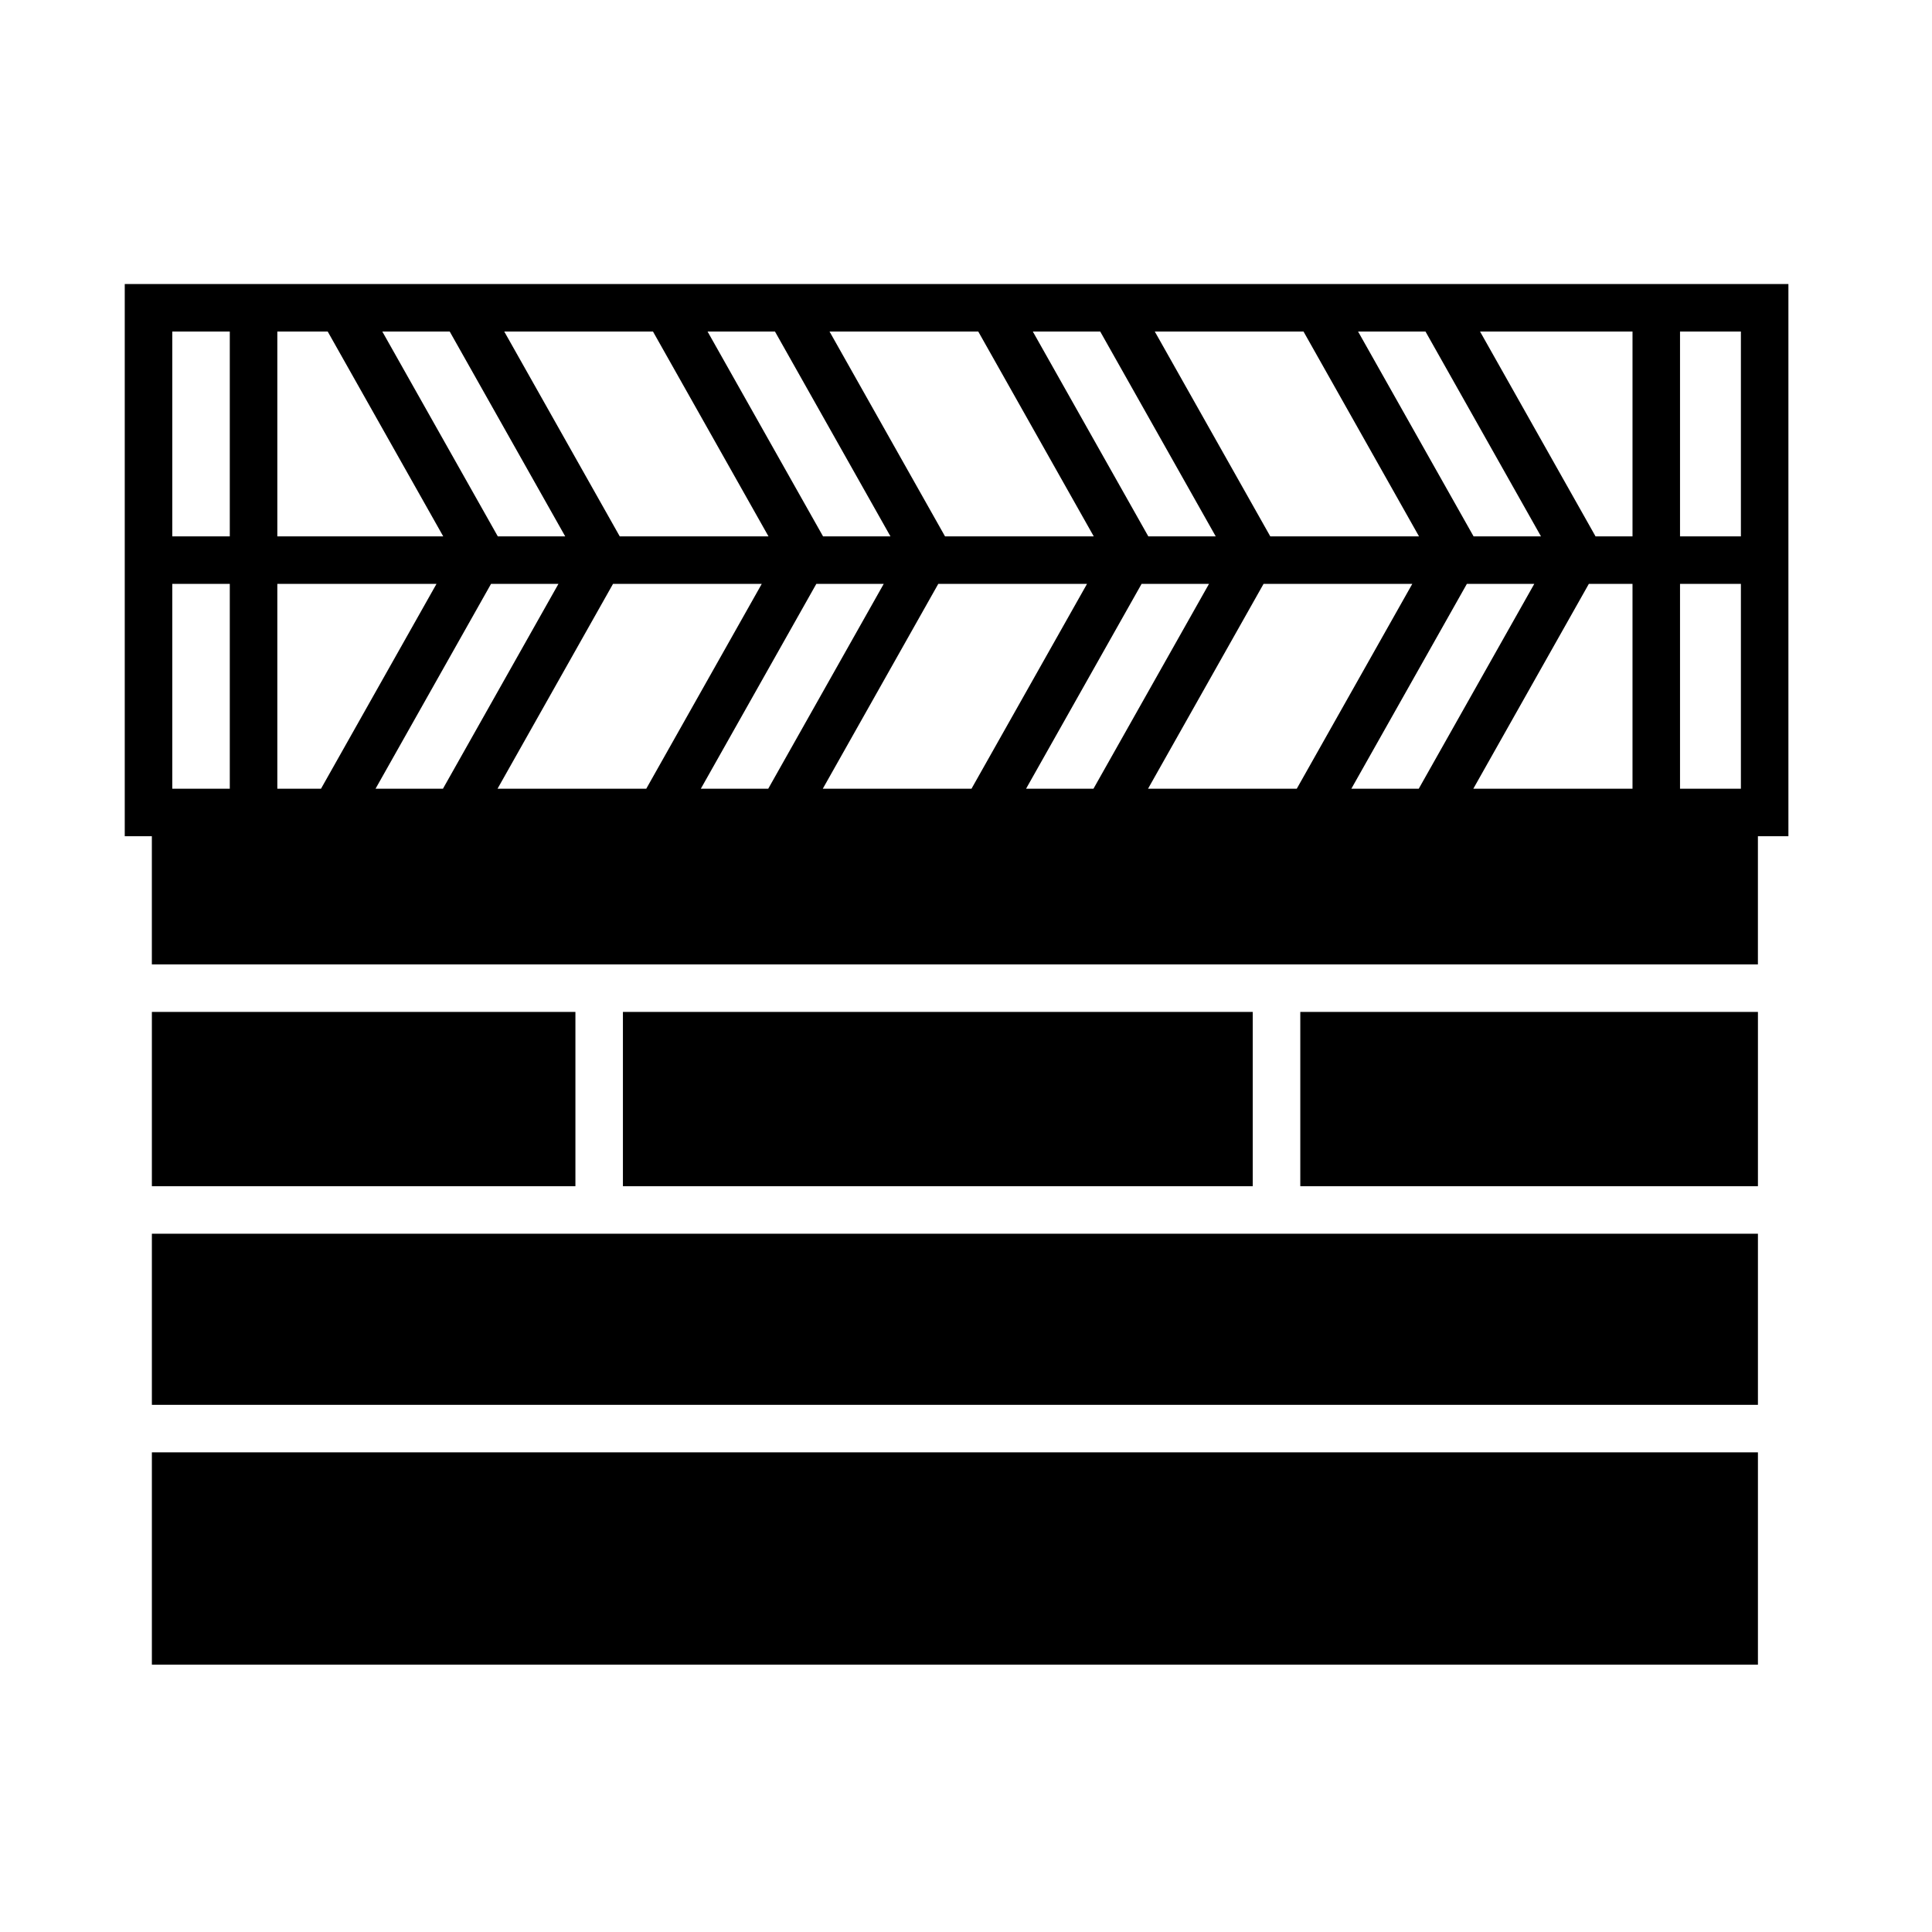
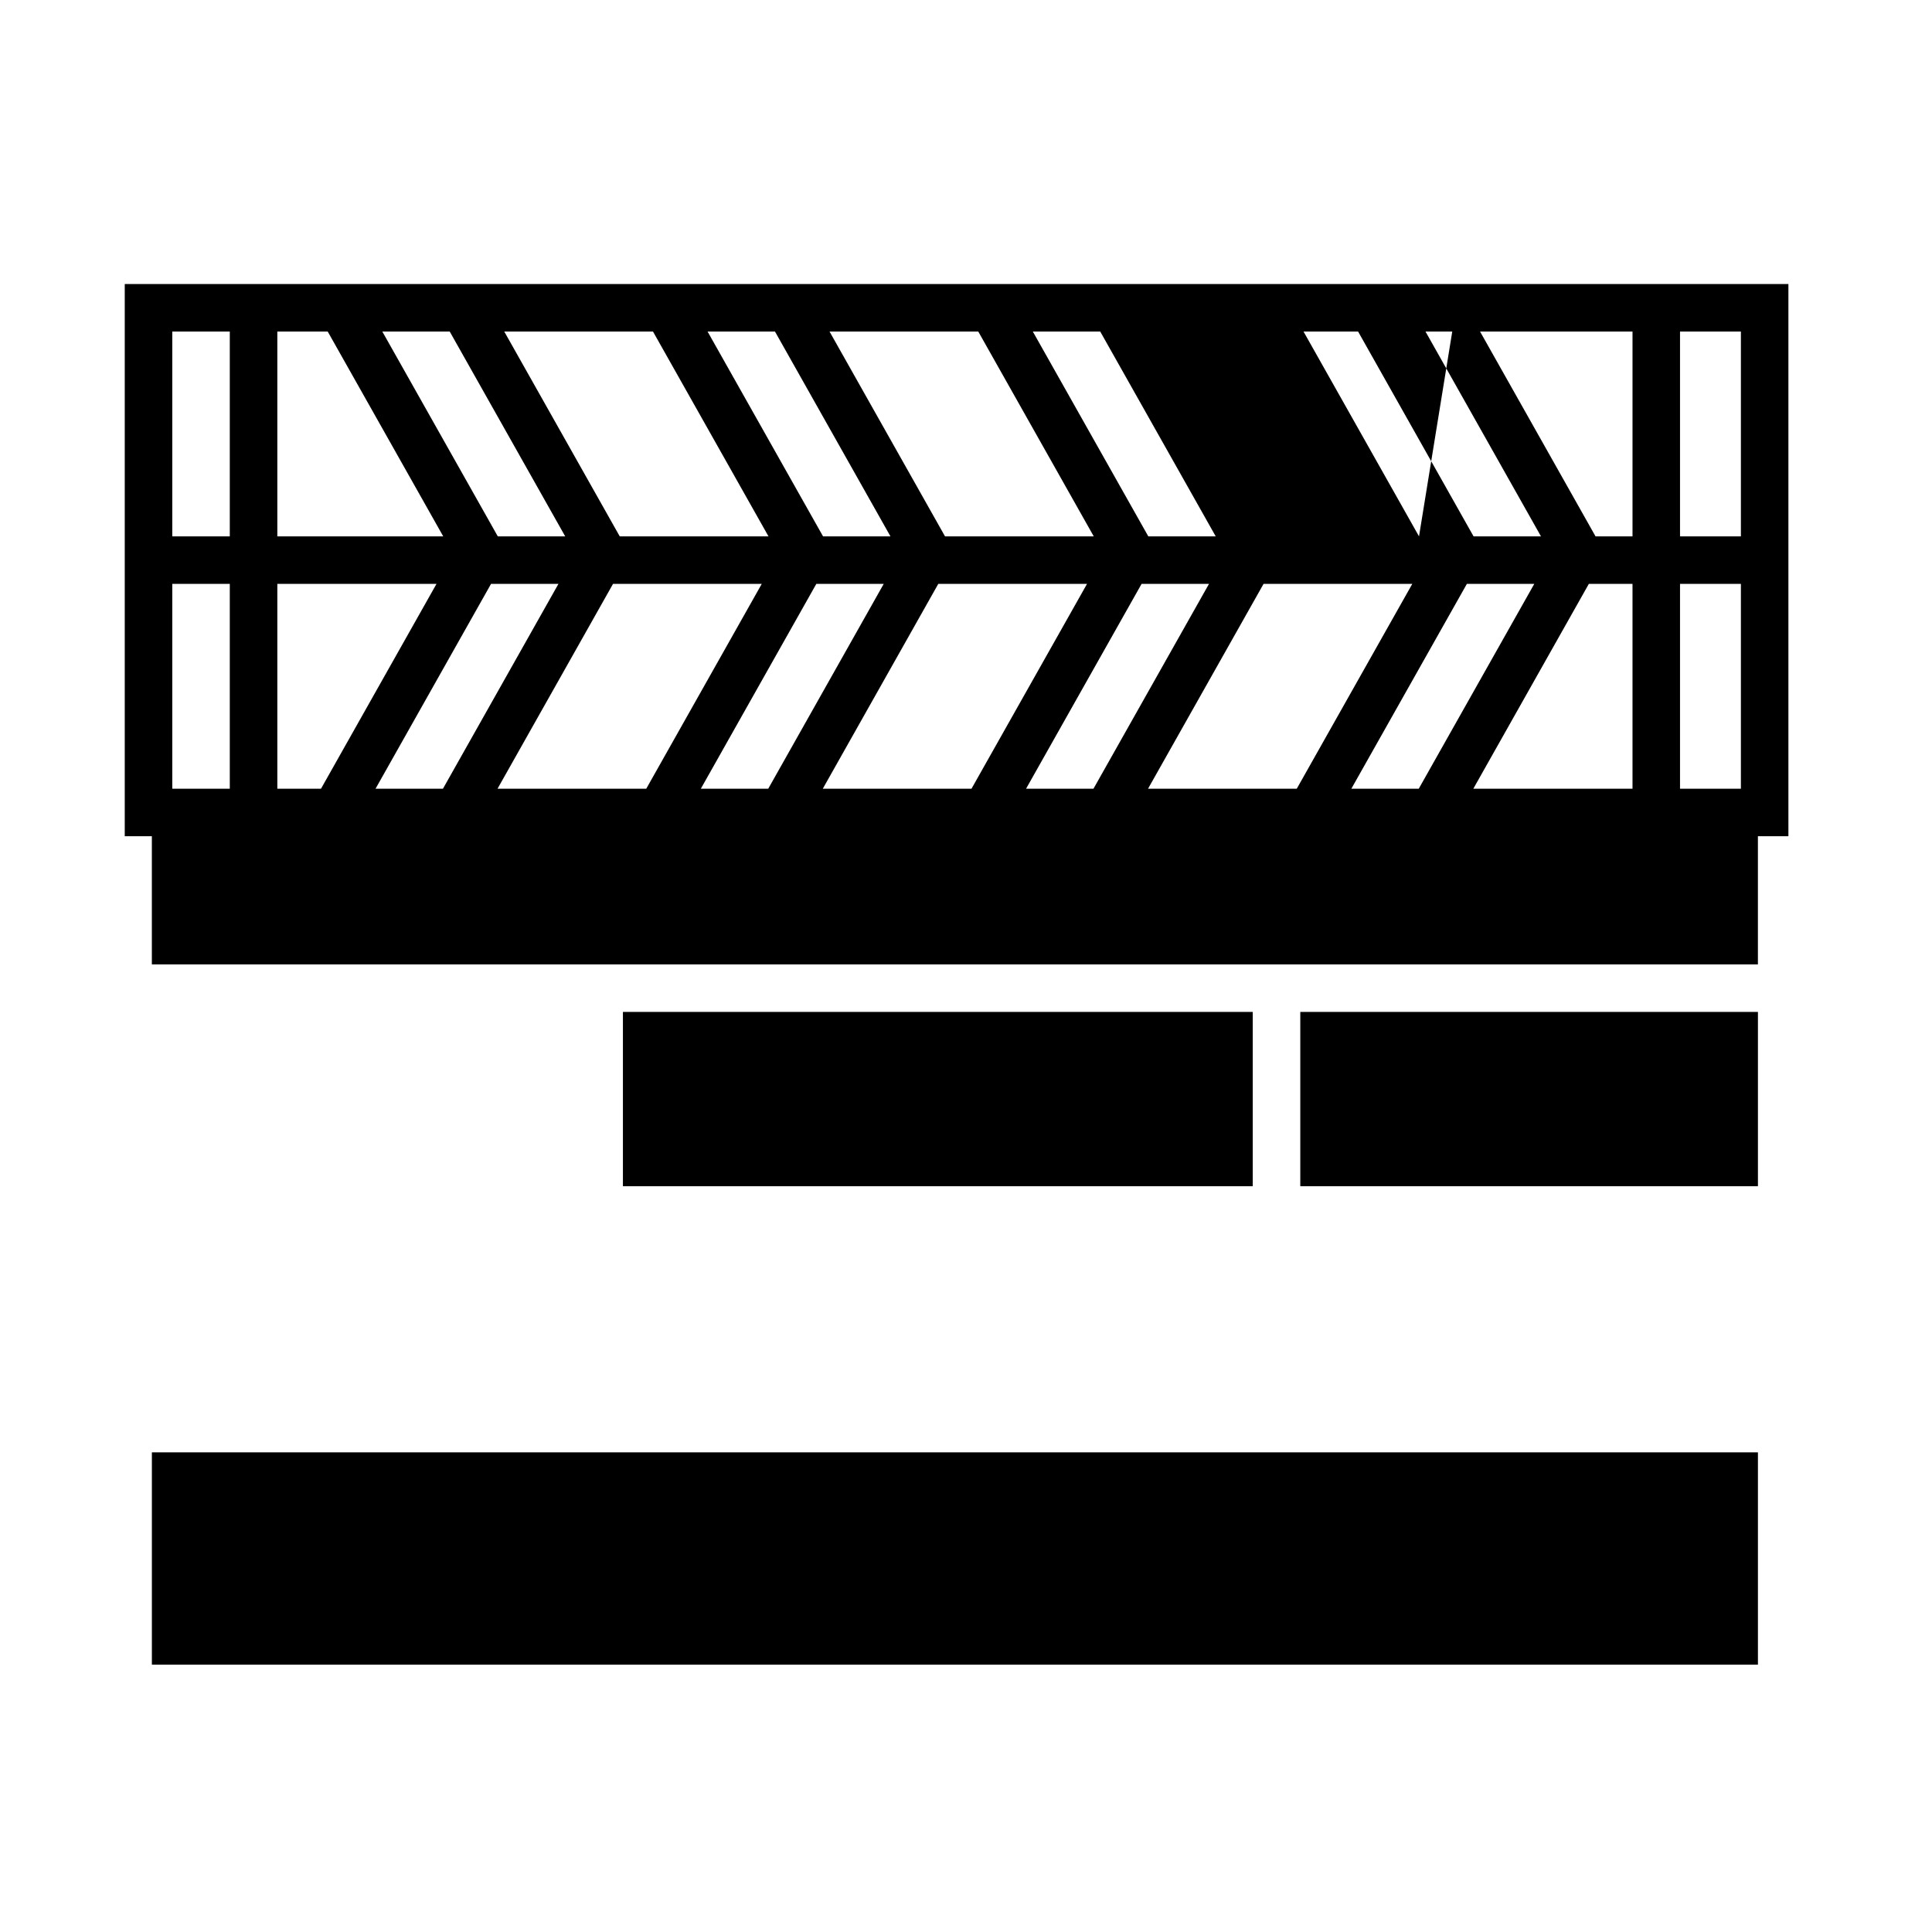
<svg xmlns="http://www.w3.org/2000/svg" fill="#000000" width="800px" height="800px" version="1.1" viewBox="144 144 512 512">
  <g>
-     <path d="m177.06 219.27v146.34h7.184v33.961h425.62v-33.961h8.082v-146.34zm325.06 133.75 30.613-54.281h17.863l-30.613 54.281zm-53.879 0 30.613-54.281h39.414l-30.613 54.281zm-32.324 0 30.613-54.281h17.863l-30.613 54.281zm-53.871 0 30.605-54.281h39.418l-30.613 54.281zm-32.32 0 30.605-54.281h17.863l-30.605 54.281zm-53.875 0 30.605-54.281h39.414l-30.605 54.281zm-32.328 0 30.605-54.281h17.863l-30.605 54.281zm290.99-66.875-30.605-54.281h17.863l30.605 54.281zm-14.461 0h-39.414l-30.605-54.281h39.414zm-53.871 0h-17.867l-30.605-54.281h17.863zm-32.324 0h-39.414l-30.605-54.281h39.414zm-53.875 0h-17.863l-30.605-54.281h17.863zm-32.324 0h-39.418l-30.605-54.281h39.414zm-53.871 0h-17.863l-30.605-54.281h17.863zm-32.324 0h-43.969v-54.281h13.355zm-1.789 12.594-30.605 54.281h-11.574v-54.281zm274.77 54.281 30.613-54.281h11.574v54.281zm32.391-66.875-30.605-54.281h40.402v54.281zm-377.18-54.281h15.242v54.281h-15.242zm15.242 66.875v54.281h-15.242v-54.281zm400.46 54.281h-16.133v-54.281h16.133zm-16.133-66.875v-54.281h16.133v54.281z" />
+     <path d="m177.06 219.27v146.34h7.184v33.961h425.62v-33.961h8.082v-146.34zm325.06 133.75 30.613-54.281h17.863l-30.613 54.281zm-53.879 0 30.613-54.281h39.414l-30.613 54.281zm-32.324 0 30.613-54.281h17.863l-30.613 54.281zm-53.871 0 30.605-54.281h39.418l-30.613 54.281zm-32.32 0 30.605-54.281h17.863l-30.605 54.281zm-53.875 0 30.605-54.281h39.414l-30.605 54.281zm-32.328 0 30.605-54.281h17.863l-30.605 54.281zm290.99-66.875-30.605-54.281h17.863l30.605 54.281zm-14.461 0l-30.605-54.281h39.414zm-53.871 0h-17.867l-30.605-54.281h17.863zm-32.324 0h-39.414l-30.605-54.281h39.414zm-53.875 0h-17.863l-30.605-54.281h17.863zm-32.324 0h-39.418l-30.605-54.281h39.414zm-53.871 0h-17.863l-30.605-54.281h17.863zm-32.324 0h-43.969v-54.281h13.355zm-1.789 12.594-30.605 54.281h-11.574v-54.281zm274.77 54.281 30.613-54.281h11.574v54.281zm32.391-66.875-30.605-54.281h40.402v54.281zm-377.18-54.281h15.242v54.281h-15.242zm15.242 66.875v54.281h-15.242v-54.281zm400.46 54.281h-16.133v-54.281h16.133zm-16.133-66.875v-54.281h16.133v54.281z" />
    <path d="m488.59 412.17h121.28v46.184h-121.28z" />
-     <path d="m184.25 470.95h425.62v45.344h-425.62z" />
    <path d="m309.08 412.17h166.91v46.184h-166.91z" />
-     <path d="m184.25 412.17h112.24v46.184h-112.24z" />
    <path d="m184.25 528.89h425.62v56.262h-425.62z" />
  </g>
</svg>